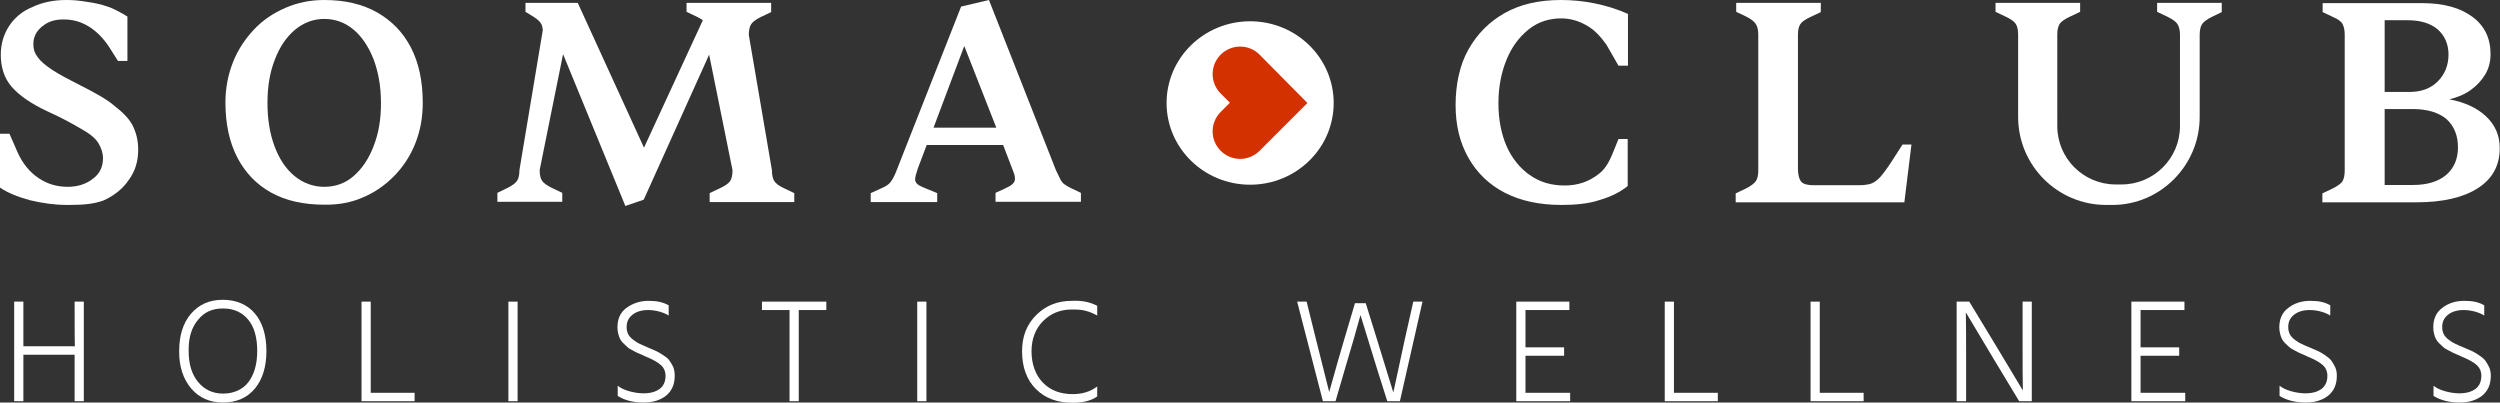
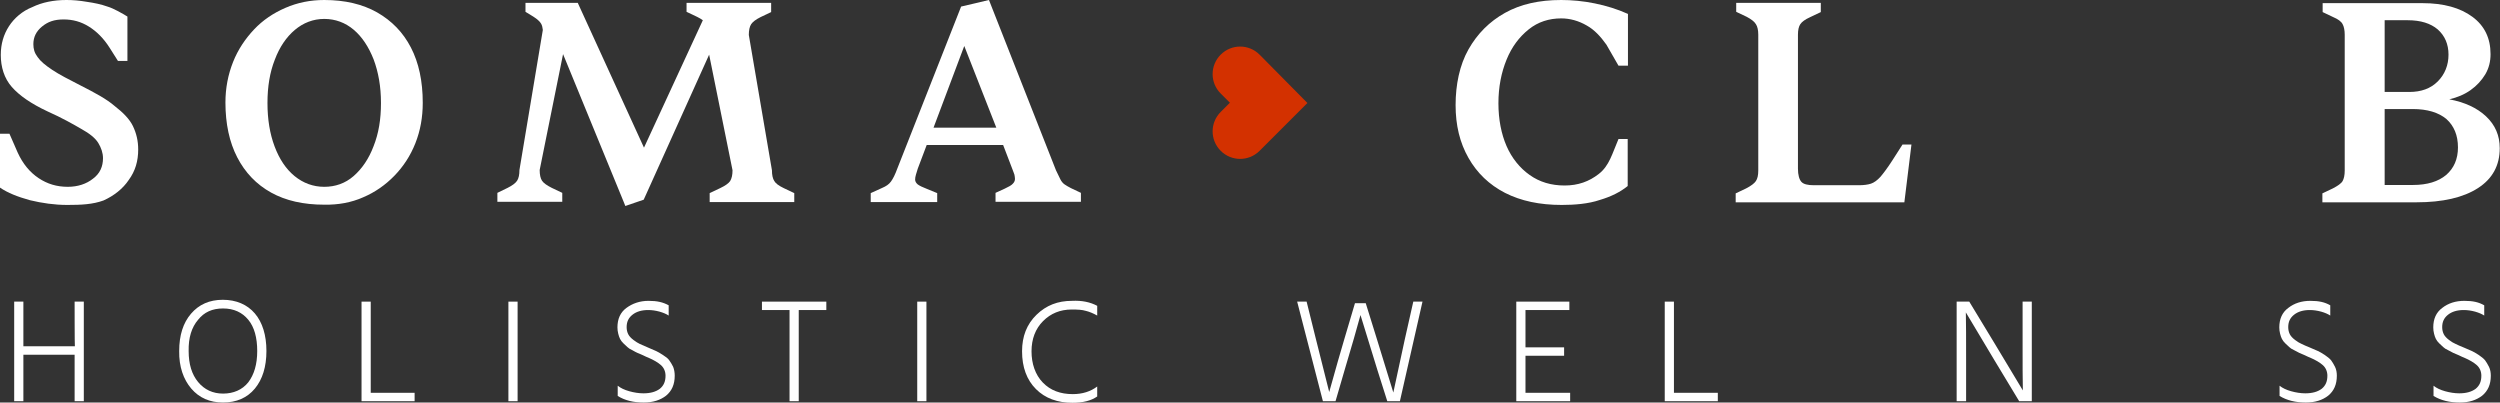
<svg xmlns="http://www.w3.org/2000/svg" version="1.1" id="Imagotipo__x2B__Tagline" x="0px" y="0px" viewBox="0 0 951.5 153.2" style="enable-background:new 0 0 951.5 153.2;" xml:space="preserve">
  <rect x="0" y="0" width="951.5" height="153.2" fill="#333333" stroke="none" />
  <style type="text/css">
	.st0{fill:#FFFFFF;}
	.st1{fill:#D33100;}
</style>
  <g id="Tagline_00000005958292932043064990000003552529845916927362_">
    <path id="H" class="st0" d="M28.4,114.8h3.5v37.9h-3.5V135H8.9v17.7H5.4v-37.9h3.5v17h19.6C28.4,131.8,28.4,114.8,28.4,114.8z" />
    <path id="O_00000105409016852989986050000016088475188017411254_" class="st0" d="M68.2,133.6c0-6,1.5-10.7,4.5-14.2   s7-5.3,12.1-5.3s9.3,1.8,12.2,5.2s4.4,8.3,4.4,14.3s-1.5,10.8-4.4,14.3s-7,5.3-12.1,5.3s-9.1-1.8-12.1-5.3S68.1,139.5,68.2,133.6   L68.2,133.6z M71.8,133.6c0,5,1.2,8.9,3.6,11.8s5.6,4.4,9.5,4.4s7.3-1.4,9.6-4.3c2.2-2.9,3.4-6.8,3.4-11.9s-1.1-9.1-3.4-11.9   c-2.3-2.8-5.5-4.3-9.6-4.3s-7.2,1.4-9.5,4.3C72.9,124.6,71.7,128.6,71.8,133.6L71.8,133.6z" />
    <path id="L_00000128478325027577743300000012959403844635196081_" class="st0" d="M141.1,149.5h16.7v3.2h-20.2v-37.9h3.5   L141.1,149.5L141.1,149.5z" />
    <path id="I" class="st0" d="M193.5,152.7v-37.9h3.5v37.9H193.5z" />
    <path id="S_00000063602388160769210430000010460884413111099294_" class="st0" d="M254.5,116.2v3.9c-0.9-0.6-2.1-1.1-3.5-1.5   c-1.5-0.4-2.9-0.6-4.3-0.6c-2.5,0-4.5,0.6-6,1.8c-1.5,1.2-2.2,2.7-2.2,4.7c0,1,0.2,1.9,0.6,2.7c0.4,0.8,1.1,1.5,2,2.2   c0.9,0.7,1.8,1.2,2.4,1.5s1.8,0.8,3.2,1.4c1.3,0.6,2.3,1,3,1.3c0.7,0.3,1.5,0.8,2.6,1.5c1.1,0.7,1.9,1.3,2.4,2   c0.5,0.7,1,1.5,1.5,2.5c0.4,1,0.6,2.2,0.6,3.4c0,3.3-1.1,5.8-3.3,7.6c-2.2,1.7-5,2.6-8.5,2.6c-3.9,0-7.2-0.8-9.9-2.5v-3.9   c1.1,0.9,2.6,1.6,4.4,2.1s3.6,0.8,5.4,0.8c2.7,0,4.7-0.6,6.2-1.7c1.5-1.2,2.2-2.8,2.2-5c0-1.6-0.6-3-1.7-4s-2.8-2-4.9-2.9   c-0.3-0.1-1-0.4-2-0.9s-1.7-0.7-2.1-0.9c-0.4-0.2-1.1-0.5-1.9-1c-0.9-0.4-1.5-0.8-1.9-1.2s-0.9-0.8-1.5-1.4c-0.6-0.6-1-1.1-1.3-1.7   c-0.3-0.6-0.5-1.2-0.7-2c-0.2-0.8-0.3-1.6-0.3-2.4c0-3.2,1.1-5.7,3.4-7.4s5.1-2.7,8.4-2.7S252.3,115,254.5,116.2L254.5,116.2z" />
    <path id="T" class="st0" d="M314.5,114.8v3.2H304v34.7h-3.5V118h-10.5v-3.2L314.5,114.8L314.5,114.8z" />
    <path id="I_00000008834747064561408180000014715006557108262581_" class="st0" d="M349.1,152.7v-37.9h3.5v37.9H349.1z" />
    <path id="C_00000010305537090056508710000010814302181000379552_" class="st0" d="M417.6,116.4v3.7c-1.6-0.9-3.1-1.5-4.4-1.8   c-1.3-0.4-3-0.5-5.3-0.5c-4.4,0-8,1.5-10.9,4.4c-2.9,2.9-4.4,6.8-4.4,11.5s1.4,8.9,4.3,11.9s6.7,4.4,11.4,4.4c3.7,0,6.8-1,9.3-2.9   v3.8c-2.3,1.6-5.4,2.4-9.4,2.4c-5.7,0-10.4-1.7-13.9-5.2c-3.5-3.5-5.3-8.3-5.3-14.4c0-5.7,1.8-10.3,5.5-13.9s8.1-5.3,13.5-5.3   C411.8,114.3,415,115,417.6,116.4L417.6,116.4z" />
    <path id="W" class="st0" d="M515.7,115.4h4.1l4.2,13.5l6.3,20.5c2.1-9.6,3.5-16.4,4.4-20.4l3.2-14.2h3.5l-8.6,37.9H528l-3.8-12   l-6.4-20.8c-1.4,5.2-3.4,12.1-6,20.8l-3.5,12h-4.8l-9.8-37.9h3.6l3.5,14.1l5.1,20.3c2.5-8.9,4.4-15.7,5.8-20.3L515.7,115.4   L515.7,115.4z" />
    <path id="E" class="st0" d="M580.6,149.5h17v3.2h-20.5v-37.9h20.2v3.2h-16.7v14.2h14.7v3.2h-14.7L580.6,149.5L580.6,149.5z" />
    <path id="L_00000117671089901495002540000014310077845803713665_" class="st0" d="M637.1,149.5h16.7v3.2h-20.2v-37.9h3.5   L637.1,149.5L637.1,149.5z" />
-     <path id="L_00000126316266913526285700000014603168949599445382_" class="st0" d="M692.6,149.5h16.7v3.2h-20.2v-37.9h3.5   L692.6,149.5L692.6,149.5z" />
    <path id="N" class="st0" d="M744.7,152.7v-37.9h4.8l9.7,16l10.7,17.8c-0.1-3.9-0.1-9.8-0.1-17.7v-16.1h3.5v37.9h-4.8l-9.6-15.9   l-10.7-17.9c0.1,4.1,0.1,10,0.1,17.8v16L744.7,152.7L744.7,152.7z" />
-     <path id="E_00000180327411656503750860000009843859090702736831_" class="st0" d="M814.7,149.5h17v3.2h-20.5v-37.9h20.2v3.2h-16.7   v14.2h14.7v3.2h-14.7L814.7,149.5L814.7,149.5z" />
    <path id="S_00000000215505341057170150000000622170252505181569_" class="st0" d="M886.9,116.2v3.9c-0.9-0.6-2.1-1.1-3.5-1.5   c-1.5-0.4-2.9-0.6-4.3-0.6c-2.5,0-4.5,0.6-6,1.8c-1.5,1.2-2.2,2.7-2.2,4.7c0,1,0.2,1.9,0.6,2.7c0.4,0.8,1.1,1.5,2,2.2   s1.8,1.2,2.5,1.5c0.7,0.4,1.8,0.8,3.2,1.4c1.3,0.6,2.3,1,3,1.3c0.7,0.3,1.5,0.8,2.6,1.5c1,0.7,1.8,1.3,2.4,2c0.5,0.7,1,1.5,1.5,2.5   s0.7,2.2,0.7,3.4c0,3.3-1.1,5.8-3.3,7.6c-2.2,1.7-5,2.6-8.5,2.6c-3.9,0-7.2-0.8-10-2.5v-3.9c1.1,0.9,2.6,1.6,4.4,2.1   s3.6,0.8,5.4,0.8c2.7,0,4.7-0.6,6.2-1.7c1.5-1.2,2.2-2.8,2.2-5c0-1.6-0.6-3-1.7-4c-1.1-1-2.8-2-4.9-2.9c-0.3-0.1-1-0.4-2-0.9   c-1-0.4-1.7-0.7-2.1-0.9c-0.4-0.2-1-0.5-1.9-1c-0.9-0.4-1.5-0.8-1.9-1.2s-0.9-0.8-1.5-1.4c-0.6-0.6-1-1.1-1.3-1.7   c-0.3-0.6-0.5-1.2-0.7-2c-0.2-0.8-0.3-1.6-0.3-2.4c0-3.2,1.1-5.7,3.4-7.4c2.3-1.8,5.1-2.7,8.4-2.7S884.8,115,886.9,116.2   L886.9,116.2z" />
    <path id="S_00000141440771189287978270000010287546058394073238_" class="st0" d="M945.5,116.2v3.9c-0.9-0.6-2.1-1.1-3.5-1.5   c-1.5-0.4-2.9-0.6-4.3-0.6c-2.5,0-4.5,0.6-6,1.8c-1.5,1.2-2.2,2.7-2.2,4.7c0,1,0.2,1.9,0.6,2.7c0.4,0.8,1.1,1.5,2,2.2   s1.8,1.2,2.5,1.5c0.7,0.4,1.8,0.8,3.2,1.4c1.3,0.6,2.3,1,3,1.3c0.7,0.3,1.5,0.8,2.6,1.5c1,0.7,1.8,1.3,2.4,2c0.5,0.7,1,1.5,1.5,2.5   s0.7,2.2,0.7,3.4c0,3.3-1.1,5.8-3.3,7.6c-2.2,1.7-5,2.6-8.5,2.6c-3.9,0-7.2-0.8-10-2.5v-3.9c1.1,0.9,2.6,1.6,4.4,2.1   s3.6,0.8,5.4,0.8c2.7,0,4.7-0.6,6.2-1.7c1.5-1.2,2.2-2.8,2.2-5c0-1.6-0.6-3-1.7-4c-1.1-1-2.8-2-4.9-2.9c-0.3-0.1-1-0.4-2-0.9   c-1-0.4-1.7-0.7-2.1-0.9c-0.4-0.2-1-0.5-1.9-1c-0.9-0.4-1.5-0.8-1.9-1.2s-0.9-0.8-1.5-1.4c-0.6-0.6-1-1.1-1.3-1.7   c-0.3-0.6-0.5-1.2-0.7-2c-0.2-0.8-0.3-1.6-0.3-2.4c0-3.2,1.1-5.7,3.4-7.4c2.3-1.8,5.1-2.7,8.4-2.7S943.4,115,945.5,116.2   L945.5,116.2z" />
  </g>
  <g id="Imagotipo">
    <path id="S" class="st0" d="M25.6,78c-4.9,0-9.6-0.7-14.2-1.8C6.7,74.9,2.9,73.4,0,71.4V50.9h3.6L6.7,58c2,4.4,4.7,7.6,8,9.8   s6.9,3.3,11.1,3.3c3.8,0,7.1-1.1,9.6-3.1c2.7-2,3.8-4.7,3.8-7.8c0-2-0.7-4-1.8-5.8c-1.1-1.8-3.3-3.6-6.4-5.3   c-3.1-1.8-7.3-4.2-12.9-6.7c-6.2-2.9-10.7-6-13.6-9.3c-2.9-3.3-4.2-7.6-4.2-12.2c0-4.2,1.1-7.8,3.1-10.9s5.1-5.8,8.9-7.3   C16,0.9,20.4,0,25.3,0c2.4,0,4.9,0.2,7.8,0.7c2.7,0.4,5.3,0.9,7.8,1.8c2.4,0.7,5.8,2.7,7.6,3.8v16.9h-3.6l-3.1-4.9   c-2.4-3.8-5.1-6.4-8-8.2c-2.9-1.8-6-2.7-9.6-2.7s-6,0.9-8.2,2.7s-3.3,4-3.3,6.7c0,1.8,0.4,3.3,1.6,4.9c1.1,1.6,2.9,3.1,5.6,4.9   s6.2,3.6,10.9,6c5.3,2.7,9.8,5.1,12.9,7.8c3.1,2.4,5.6,4.9,6.9,7.6c1.3,2.7,2,5.6,2,8.9c0,4.4-1.1,8.2-3.6,11.6   c-2.2,3.3-5.6,6-9.6,7.8C35.3,77.8,30.9,78,25.6,78L25.6,78z" />
    <path id="O" class="st0" d="M138.2,75.1c4.5-1.9,8.5-4.7,11.9-8.2c3.4-3.5,6.1-7.6,8-12.4s2.8-9.9,2.8-15.4c0-8.2-1.5-15.2-4.5-21   c-3-5.8-7.3-10.2-12.9-13.4C138,1.6,131.3,0,123.4,0c-5.3,0-10.2,1-14.8,3c-4.6,2-8.6,4.7-11.9,8.2s-6.1,7.6-8,12.4   s-2.9,9.9-2.9,15.4c0,8.1,1.5,15.1,4.5,20.9c3,5.8,7.3,10.3,12.9,13.4c5.6,3.1,12.3,4.6,20.2,4.6C128.7,78,133.7,77.1,138.2,75.1   L138.2,75.1z M112.1,67c-3.3-2.7-5.8-6.5-7.6-11.3c-1.8-4.8-2.7-10.3-2.7-16.5s0.9-11.7,2.8-16.5c1.8-4.8,4.4-8.6,7.6-11.3   s7-4.2,11.2-4.2s8,1.4,11.2,4.1c3.2,2.7,5.7,6.5,7.6,11.3c1.8,4.8,2.8,10.3,2.8,16.6s-0.9,11.6-2.8,16.4c-1.8,4.8-4.4,8.6-7.6,11.4   c-3.2,2.8-7,4.1-11.2,4.1S115.4,69.7,112.1,67L112.1,67z" />
    <path id="M" class="st0" d="M245,76l24.9-55.2l8.9,44c0,1.8-0.3,3.1-0.9,4.1c-0.6,0.9-1.9,1.8-3.8,2.7l-4,1.9v3.4h32.2v-3.4l-4-1.9   c-1.9-0.9-3.1-1.8-3.6-2.7c-0.6-0.9-0.9-2.3-0.9-4.1L285,13.3c0-1.8,0.3-3.2,0.9-4.1c0.6-0.9,1.8-1.8,3.6-2.7l4-1.9V1.1h-32.2v3.4   l4,1.9c0.9,0.4,1.6,0.9,2.2,1.3l-22.4,48.5L219.9,1.1H200v3.4l3.1,1.9c1.4,0.9,2.4,1.8,2.9,2.7c0.3,0.6,0.5,1.3,0.6,2.3l-8.9,53.3   c0,1.8-0.3,3.2-0.9,4.1c-0.6,0.9-1.8,1.8-3.6,2.7l-3.9,1.9v3.4H214v-3.4l-4-1.9c-1.8-0.9-3.1-1.8-3.7-2.7c-0.6-0.9-0.9-2.3-0.9-4.1   l8.9-44.1l23.1,56.3l0.6,1.5L245,76L245,76z" />
    <path id="A" class="st0" d="M341.5,64.2c-0.8,2.2-1.6,3.8-2.4,4.9s-1.9,1.8-3.3,2.4l-4.4,2v3.4h25.3v-3.4l-3.9-1.6   c-1.6-0.6-2.8-1.2-3.5-1.7c-0.7-0.6-1-1.2-1-1.9c0-0.5,0.1-1.1,0.3-1.8c0.2-0.7,0.4-1.4,0.7-2.3l3.4-9h29.1l3.6,9.4   c0.3,0.7,0.5,1.4,0.7,1.9c0.1,0.6,0.2,1.1,0.2,1.6c0,0.7-0.3,1.3-0.8,1.8c-0.5,0.6-1.6,1.2-3.1,1.9l-3.5,1.6v3.4h32.5v-3.4   l-3.8-1.8c-1-0.5-1.8-1-2.4-1.4s-1.2-1.1-1.6-1.9s-1-2-1.7-3.5L376.4,0l-10.6,2.5L341.5,64.2L341.5,64.2z M367,17.5l12.2,31.1   h-23.9L367,17.5L367,17.5z" />
    <path id="C" class="st0" d="M594.4,78c-8.4,0-15.5-1.5-21.6-4.6c-6-3.1-10.6-7.5-13.9-13.3S554,47.7,554,40s1.5-15.2,4.9-21.2   s8-10.6,13.9-13.9s13-4.9,21.4-4.9c4,0,8.4,0.4,12.8,1.3s8.6,2.2,12.6,4V25H616l-4.6-8c-2.2-3.1-4.6-5.7-7.5-7.3   c-3.1-1.8-6.4-2.7-9.7-2.7c-4.6,0-8.8,1.3-12.4,4.2s-6.4,6.6-8.4,11.5s-3.1,10.4-3.1,16.6s1.1,11.7,3.1,16.3c2,4.6,5.1,8.4,8.8,11   c3.8,2.7,8.2,4,13.3,4c5.1,0,9.3-1.5,13-4.4c4-3.1,5.1-7.7,7.5-13.3h3.5v17.9c-2.7,2.2-6.2,4-10.6,5.3   C604.5,77.6,599.2,78,594.4,78L594.4,78z" />
    <path id="L" class="st0" d="M668.3,9.2c0.6,0.9,0.9,2.3,0.9,4v51.7c0,1.8-0.3,3.1-0.9,4c-0.6,0.9-1.8,1.8-3.7,2.8l-4,1.9v3.4h64.2   l2.7-22h-3.4l-3.9,6.1c-1.8,2.8-3.4,4.9-4.5,6.2c-1.2,1.3-2.4,2.2-3.6,2.6c-1.2,0.4-2.8,0.6-4.7,0.6h-17c-2.4,0-4-0.4-4.8-1.3   c-0.8-0.9-1.3-2.6-1.3-5V13.2c0-1.8,0.3-3.1,0.9-4s1.8-1.8,3.8-2.7l4-1.9V1.1h-32.2v3.4l4,1.9C666.5,7.3,667.7,8.2,668.3,9.2   L668.3,9.2z" />
-     <path id="U" class="st0" d="M837.2,44.5v-3.7h0V13.3c0-1.8,0.3-3.2,0.9-4.1c0.6-0.9,1.8-1.8,3.6-2.7l3.9-1.9V1.1H821v3.4l4,1.9   c1.8,0.9,3.1,1.8,3.7,2.7c0.6,0.9,1,2.3,1,4.1v29.3h0v5.5c0,12.3-10,22.2-22.2,22.2h-2.3c-12.3,0-22.2-10-22.2-22.2v-4.1h0h0V13.2   c0-1.8,0.3-3.1,0.9-4.1c0.6-0.9,1.9-1.8,3.8-2.7l4-1.9V1.1h-32.2v3.4l4,1.9c1.9,0.9,3.1,1.8,3.7,2.7c0.6,0.9,0.9,2.3,0.9,4.1v31.3   c0,18.5,15,33.5,33.5,33.5h1.2h1.2C822.2,78,837.2,63,837.2,44.5z" />
    <path id="B" class="st0" d="M891.6,9.2c0.5,0.9,0.8,2.3,0.8,4v51.7c0,1.8-0.3,3.1-0.8,4c-0.5,0.9-1.8,1.8-3.7,2.8l-4,1.9v3.4h35.8   c10,0,17.8-1.8,23.4-5.4s8.3-8.7,8.3-15.2c0-4.8-1.7-8.8-5.2-12.1c-3.5-3.3-8.2-5.4-14-6.5c3-0.7,5.7-1.8,8.1-3.5   c2.4-1.7,4.2-3.7,5.6-6c1.4-2.4,2-4.9,2-7.7c0-6.1-2.3-10.8-6.9-14.2s-10.9-5.2-19-5.2H884v3.4l4,1.9   C889.9,7.3,891.1,8.2,891.6,9.2L891.6,9.2z M935.5,56.1c0,4.4-1.5,7.9-4.5,10.5c-3,2.5-7.2,3.8-12.6,3.8h-10.8V41.5h10.7   c5.5,0,9.8,1.3,12.8,3.8C934,47.9,935.5,51.5,935.5,56.1L935.5,56.1z M916.4,7.7c4.9,0,8.7,1.2,11.4,3.5c2.7,2.4,4.1,5.6,4.1,9.6   s-1.4,7.5-4.1,10.2c-2.7,2.7-6.3,4-10.8,4h-9.4V7.7L916.4,7.7L916.4,7.7z" />
    <g id="Icono">
-       <ellipse id="Elipse" class="st0" cx="475.8" cy="39.2" rx="31.8" ry="31.1" />
      <path id="Corazon" class="st1" d="M497.6,39.2l-18.2,18.2c-4.1,4.1-10.7,4.1-14.8,0s-4.1-10.7,0-14.8l3.5-3.5l-3.5-3.5    c-4.1-4.1-4.1-10.7,0-14.8c4.1-4.1,10.7-4.1,14.8,0L497.6,39.2L497.6,39.2z" />
    </g>
  </g>
</svg>